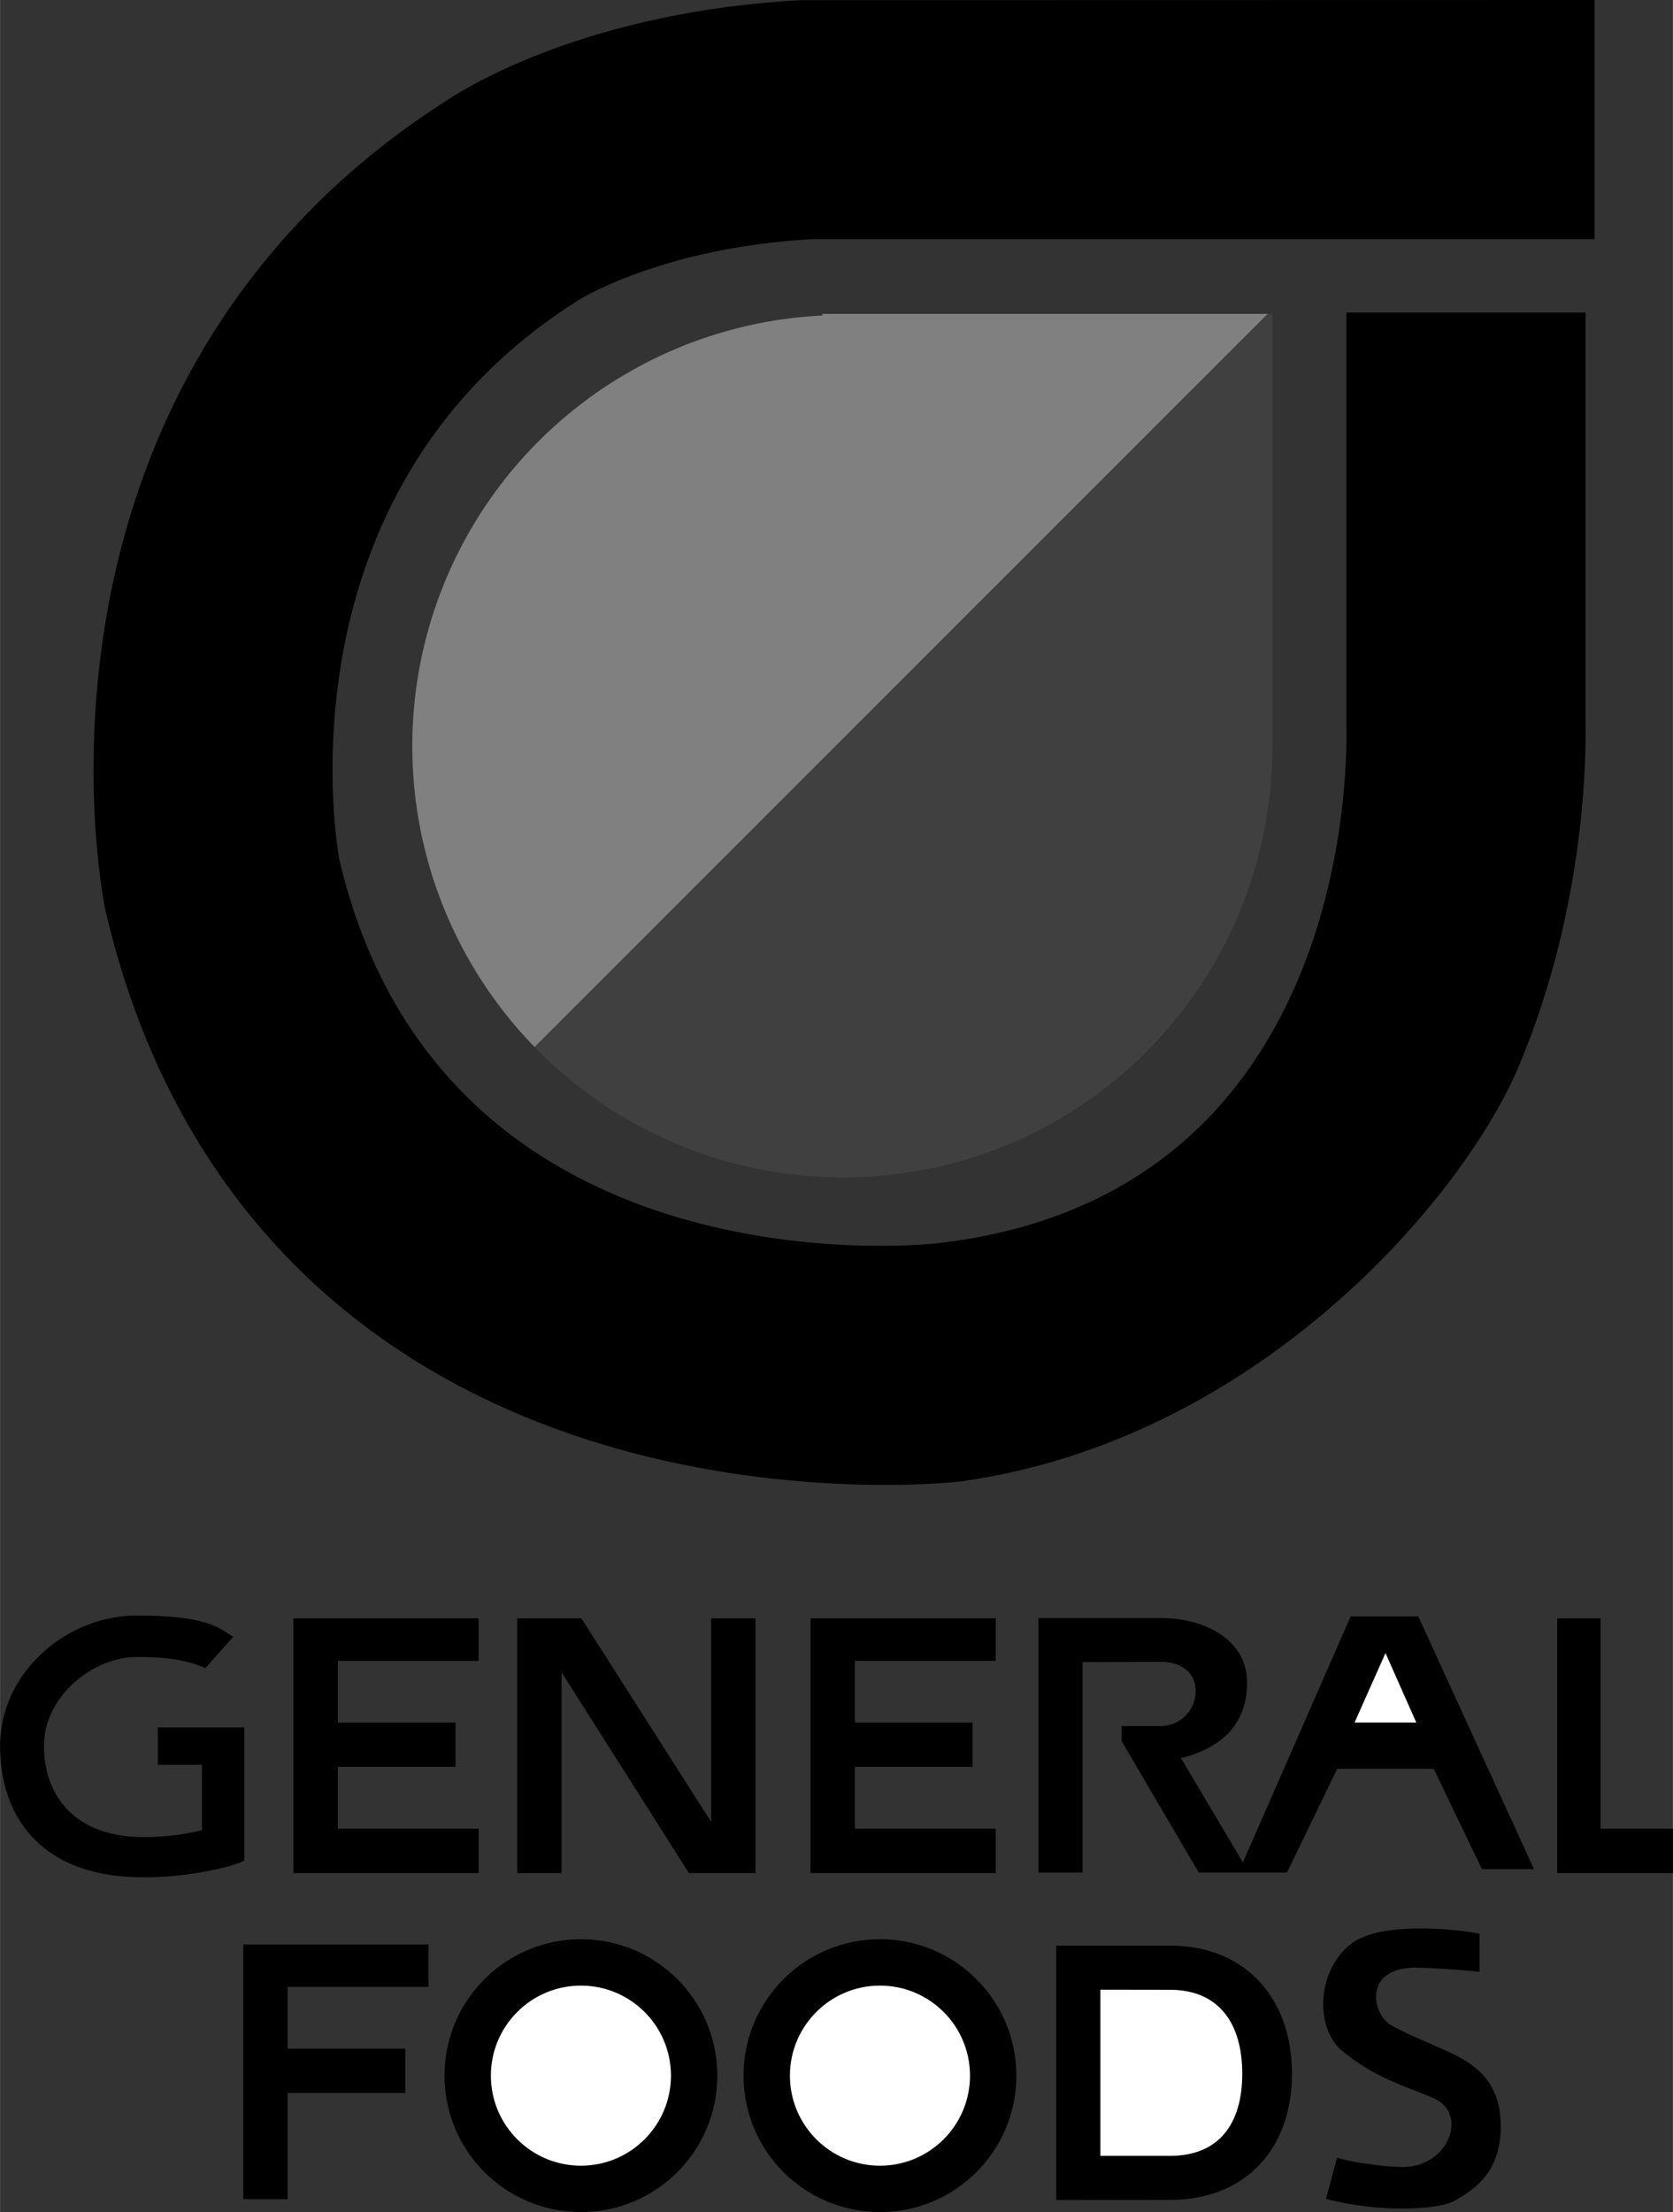
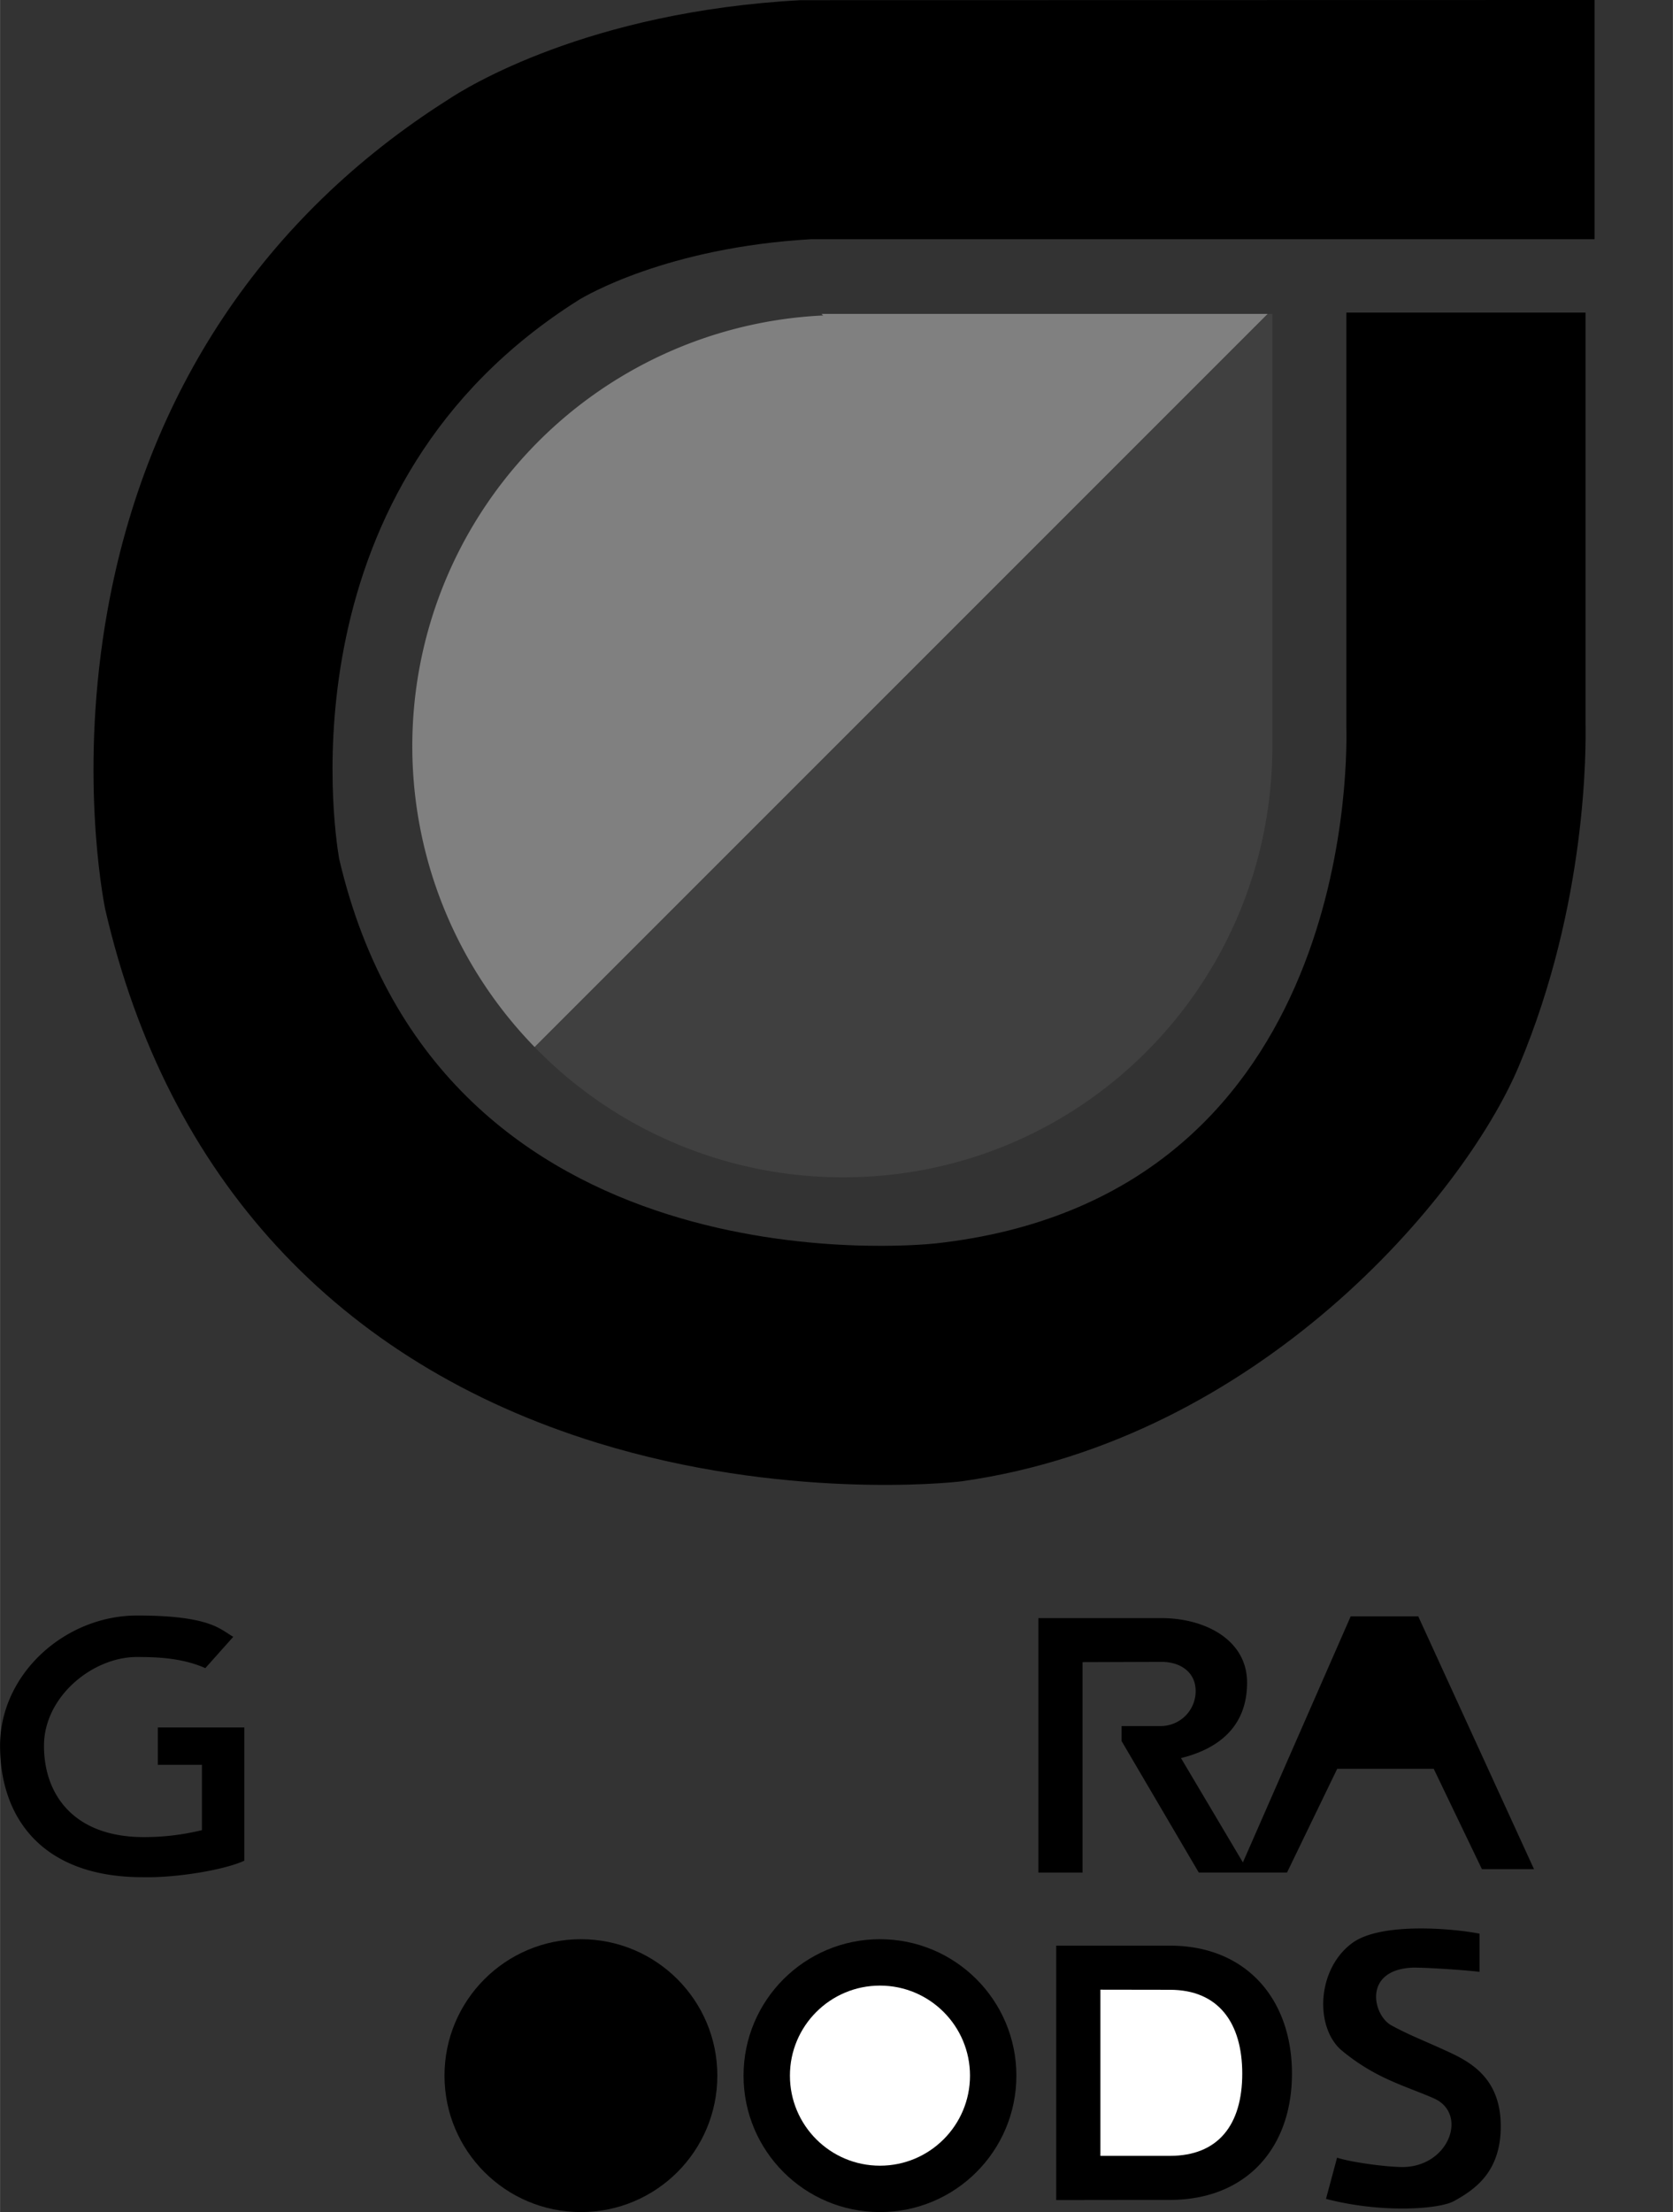
<svg xmlns="http://www.w3.org/2000/svg" width="1891" height="2500" viewBox="0 0 31.159 41.197" id="general">
  <rect x="0" y="0" width="31.159" height="41.197" fill="#333333" stroke="none" />
  <path d="M23.149 34.685l-1.153-1.943c.657-.162 1.232-.554 1.231-1.407-.001-.802-.793-1.2-1.595-1.2H19.34v4.739h.822v-3.919l1.47-.005c.352 0 .637.19.637.542a.65.65 0 0 1-.637.653h-.743v.279l1.438 2.449h1.644l.935-1.932h1.797l.898 1.869h.97l-2.156-4.708h-1.258l-2.008 4.583zM2.551 30.087C1.212 30.087 0 31.173 0 32.512c0 1.339.781 2.448 2.654 2.448.624.015 1.517-.133 1.896-.307v-2.481H2.938v.695h.822v1.217a4.506 4.506 0 0 1-1.13.129c-1.257-.018-1.812-.788-1.812-1.701s.903-1.653 1.733-1.653c.292.002.813.002 1.272.208l.521-.584c-.236-.128-.41-.397-1.793-.396zM19.672 36.236v4.737l2.118-.003c1.413 0 2.273-.957 2.273-2.352s-.86-2.383-2.273-2.383h-2.118zM24.903 40.184l-.206.767c1.027.269 2.102.197 2.386.04.384-.213.869-.538.869-1.391s-.506-1.169-.948-1.375c-.494-.229-.743-.316-1.09-.506s-.537-1.043.411-1.075c.284 0 .979.047 1.232.079v-.711c-.474-.095-1.833-.221-2.371.174-.672.495-.697 1.589-.189 2.007.632.521 1.168.649 1.707.885.648.285.284 1.28-.585 1.28-.299-.001-.947-.087-1.216-.174z" />
  <path fill="#fff" d="M20.495 37.055l1.295.002c.901 0 1.347.612 1.347 1.562 0 .951-.446 1.531-1.347 1.531h-1.295v-3.095z" />
-   <path d="M6.291 34.057v-1.151h2.192v-.826H6.291v-1.15h2.623v-.791h-3.45v4.744h3.45v-.826zM10.459 34.883h-.826v-4.744h1.195l2.417 3.792v-3.792h.826v4.744h-1.24l-2.372-3.737zM15.922 34.057v-1.151h2.192v-.826h-2.192v-1.15h2.623v-.791h-3.45v4.744h3.45v-.826zM29.812 30.139h-.809v4.744h2.156v-.826h-1.347zM5.356 40.956v-1.977h2.192v-.826H5.356v-1.15H7.98v-.79H4.53v4.743z" />
  <circle cx="10.819" cy="38.656" r="2.541" />
-   <circle cx="10.819" cy="38.656" r="1.677" fill="#fff" />
  <circle cx="16.389" cy="38.656" r="2.541" />
  <circle cx="16.389" cy="38.656" r="1.677" fill="#fff" />
-   <path fill="#fff" d="M25.229 32.08h1.15l-.574-1.294z" />
  <path fill="#4d4d4d" d="M17.917 27.586l.01-.001-.01.001zM17.917 27.586h-.001z" />
  <path d="M29.698 0L14.916.003c-3.965.213-6.233 1.626-6.574 1.854-3.418 2.165-5.611 5.451-6.34 9.506-.533 2.959-.096 5.309-.045 5.564 1.148 4.992 4.324 8.452 9.171 9.945 3.433 1.058 6.55.748 6.789.714 5.527-.78 9.343-5.292 10.369-7.724 1.287-3.048 1.252-5.981 1.245-6.396V5.822h-4.455v7.727c.021.895-.018 8.764-7.649 9.608h-.002-.001c-.382.041-9.227.898-11.108-7.163-.107-.612-1.034-6.953 4.468-10.411.106-.065 1.63-.973 4.321-1.128h14.594V0z" />
  <path fill="gray" d="M15.299 5.846l.033.029a8.03 8.03 0 0 0-5.374 13.626L23.613 5.846h-8.314z" />
  <path fill="#404040" d="M23.612 5.846L9.957 19.501a8.003 8.003 0 0 0 5.749 2.425c4.435 0 7.992-3.596 7.992-8.03v-8.05h-.086z" />
</svg>